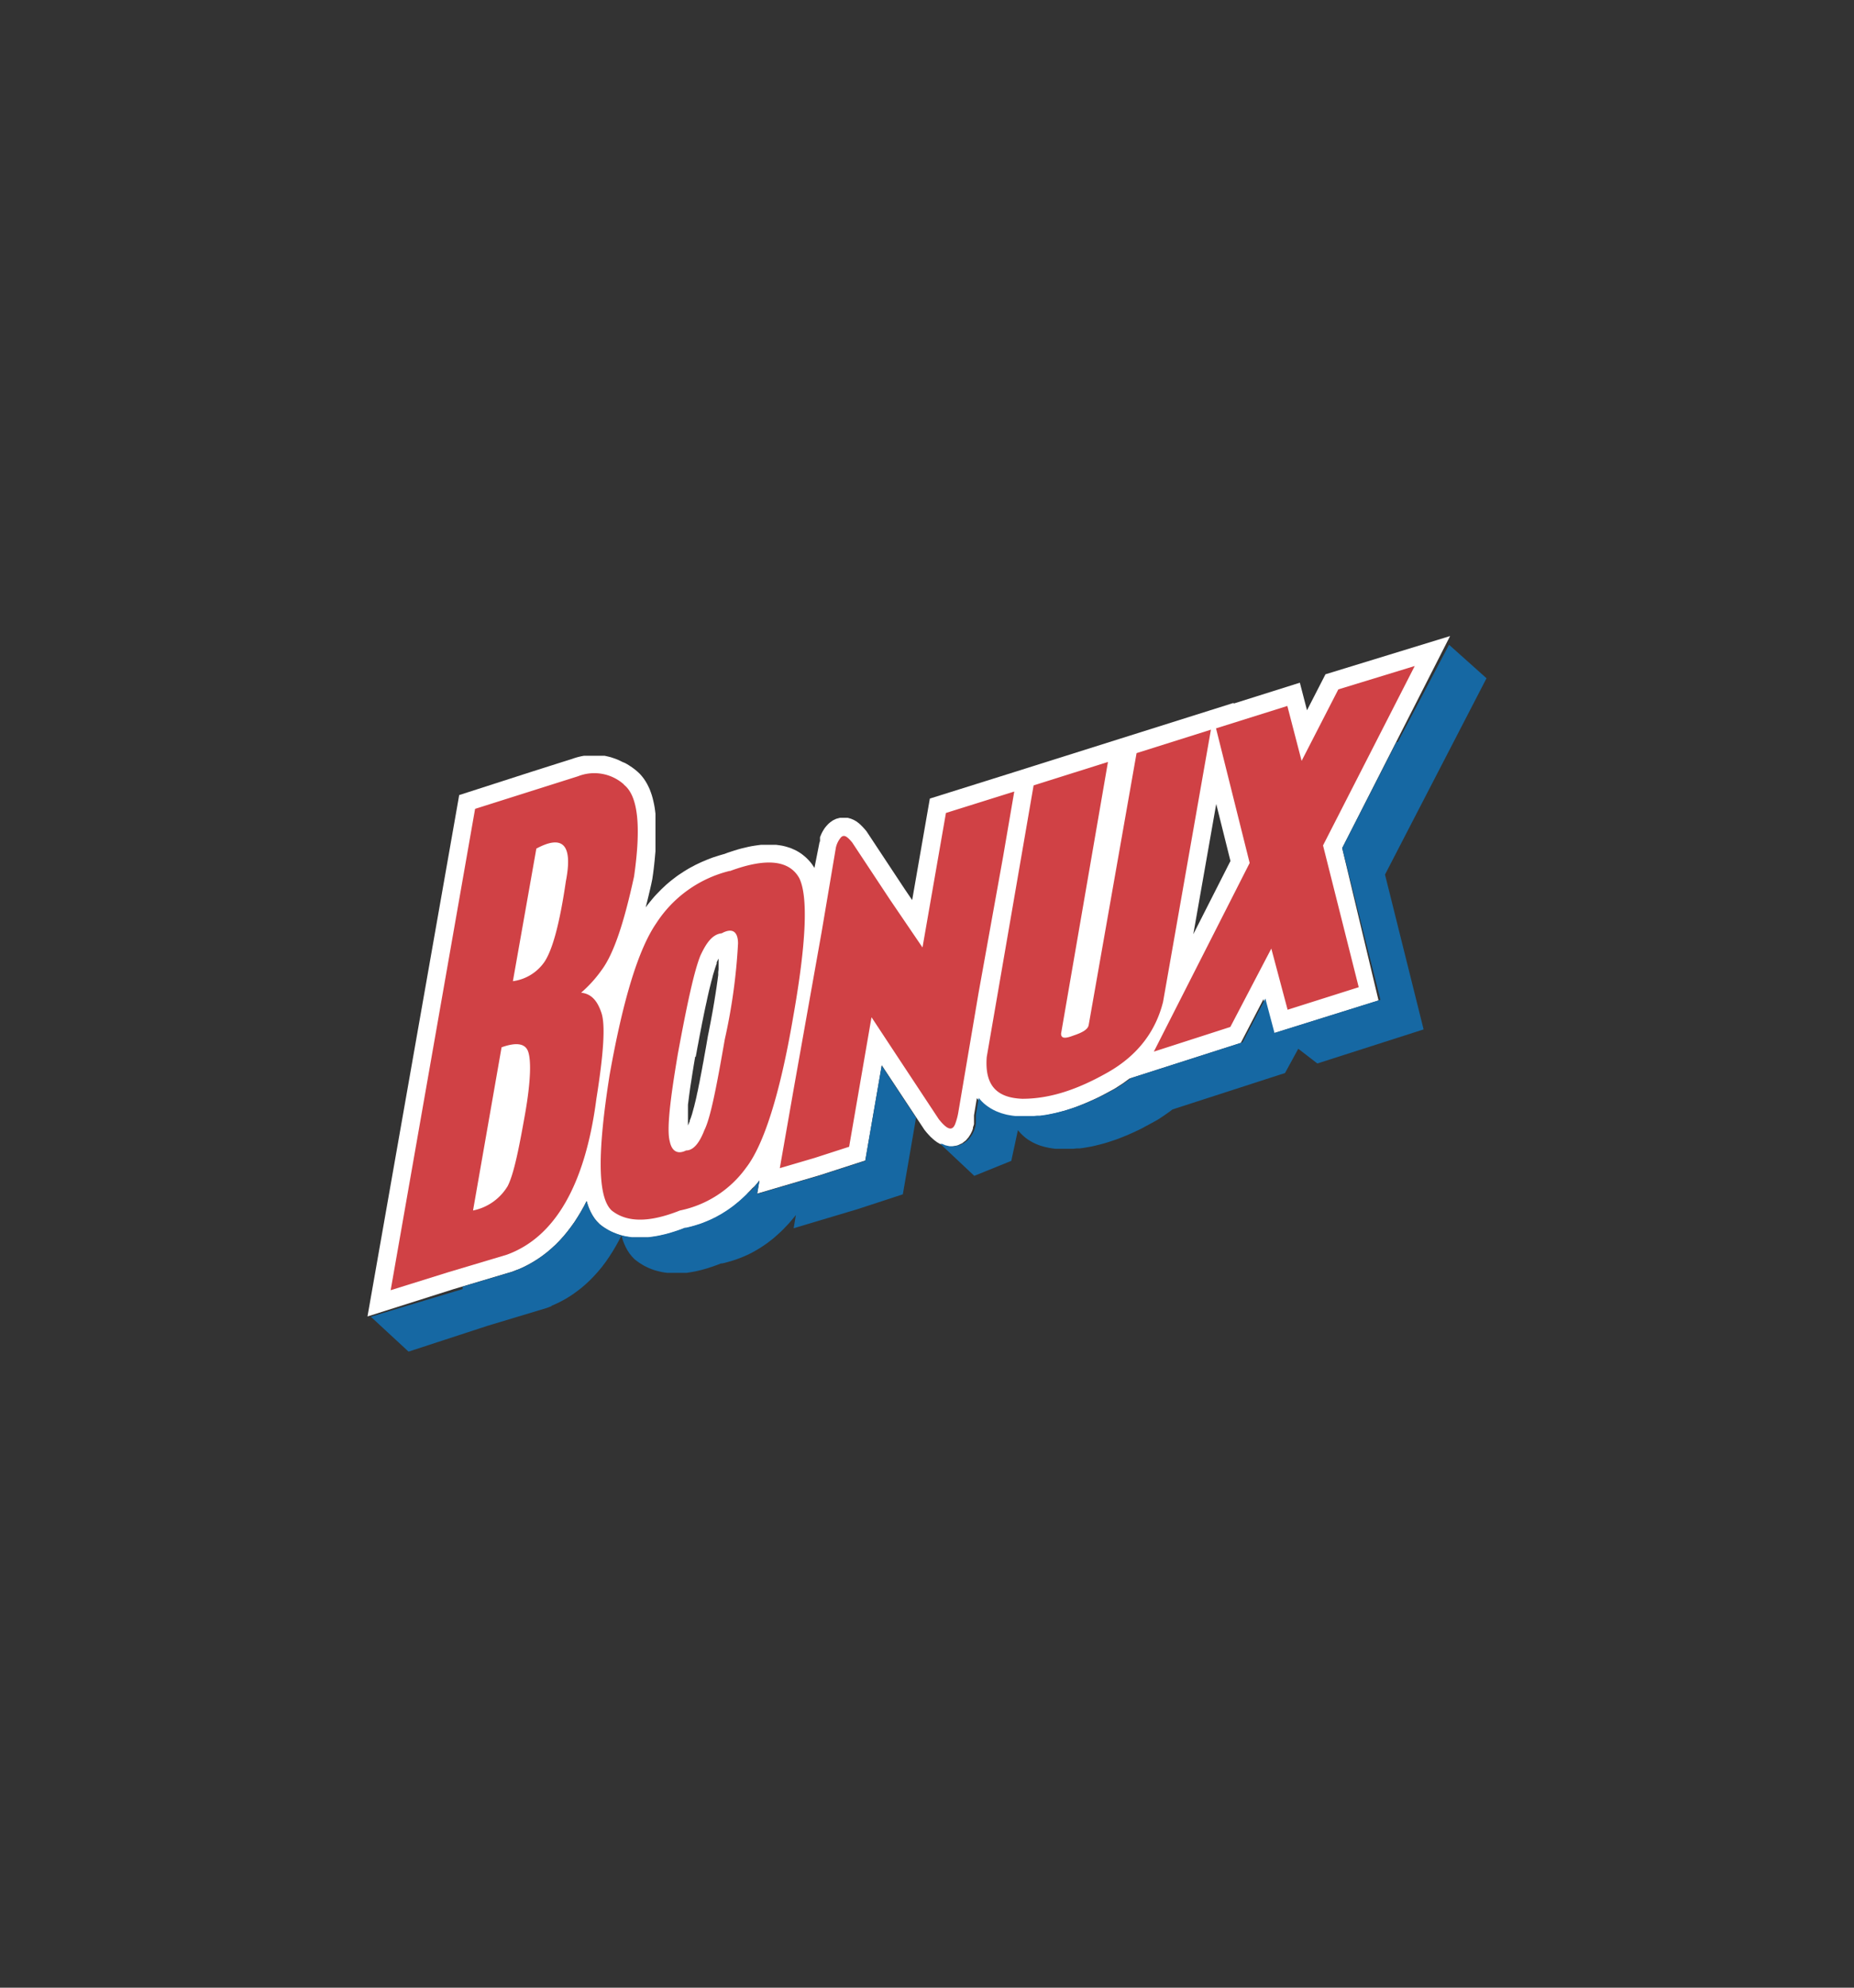
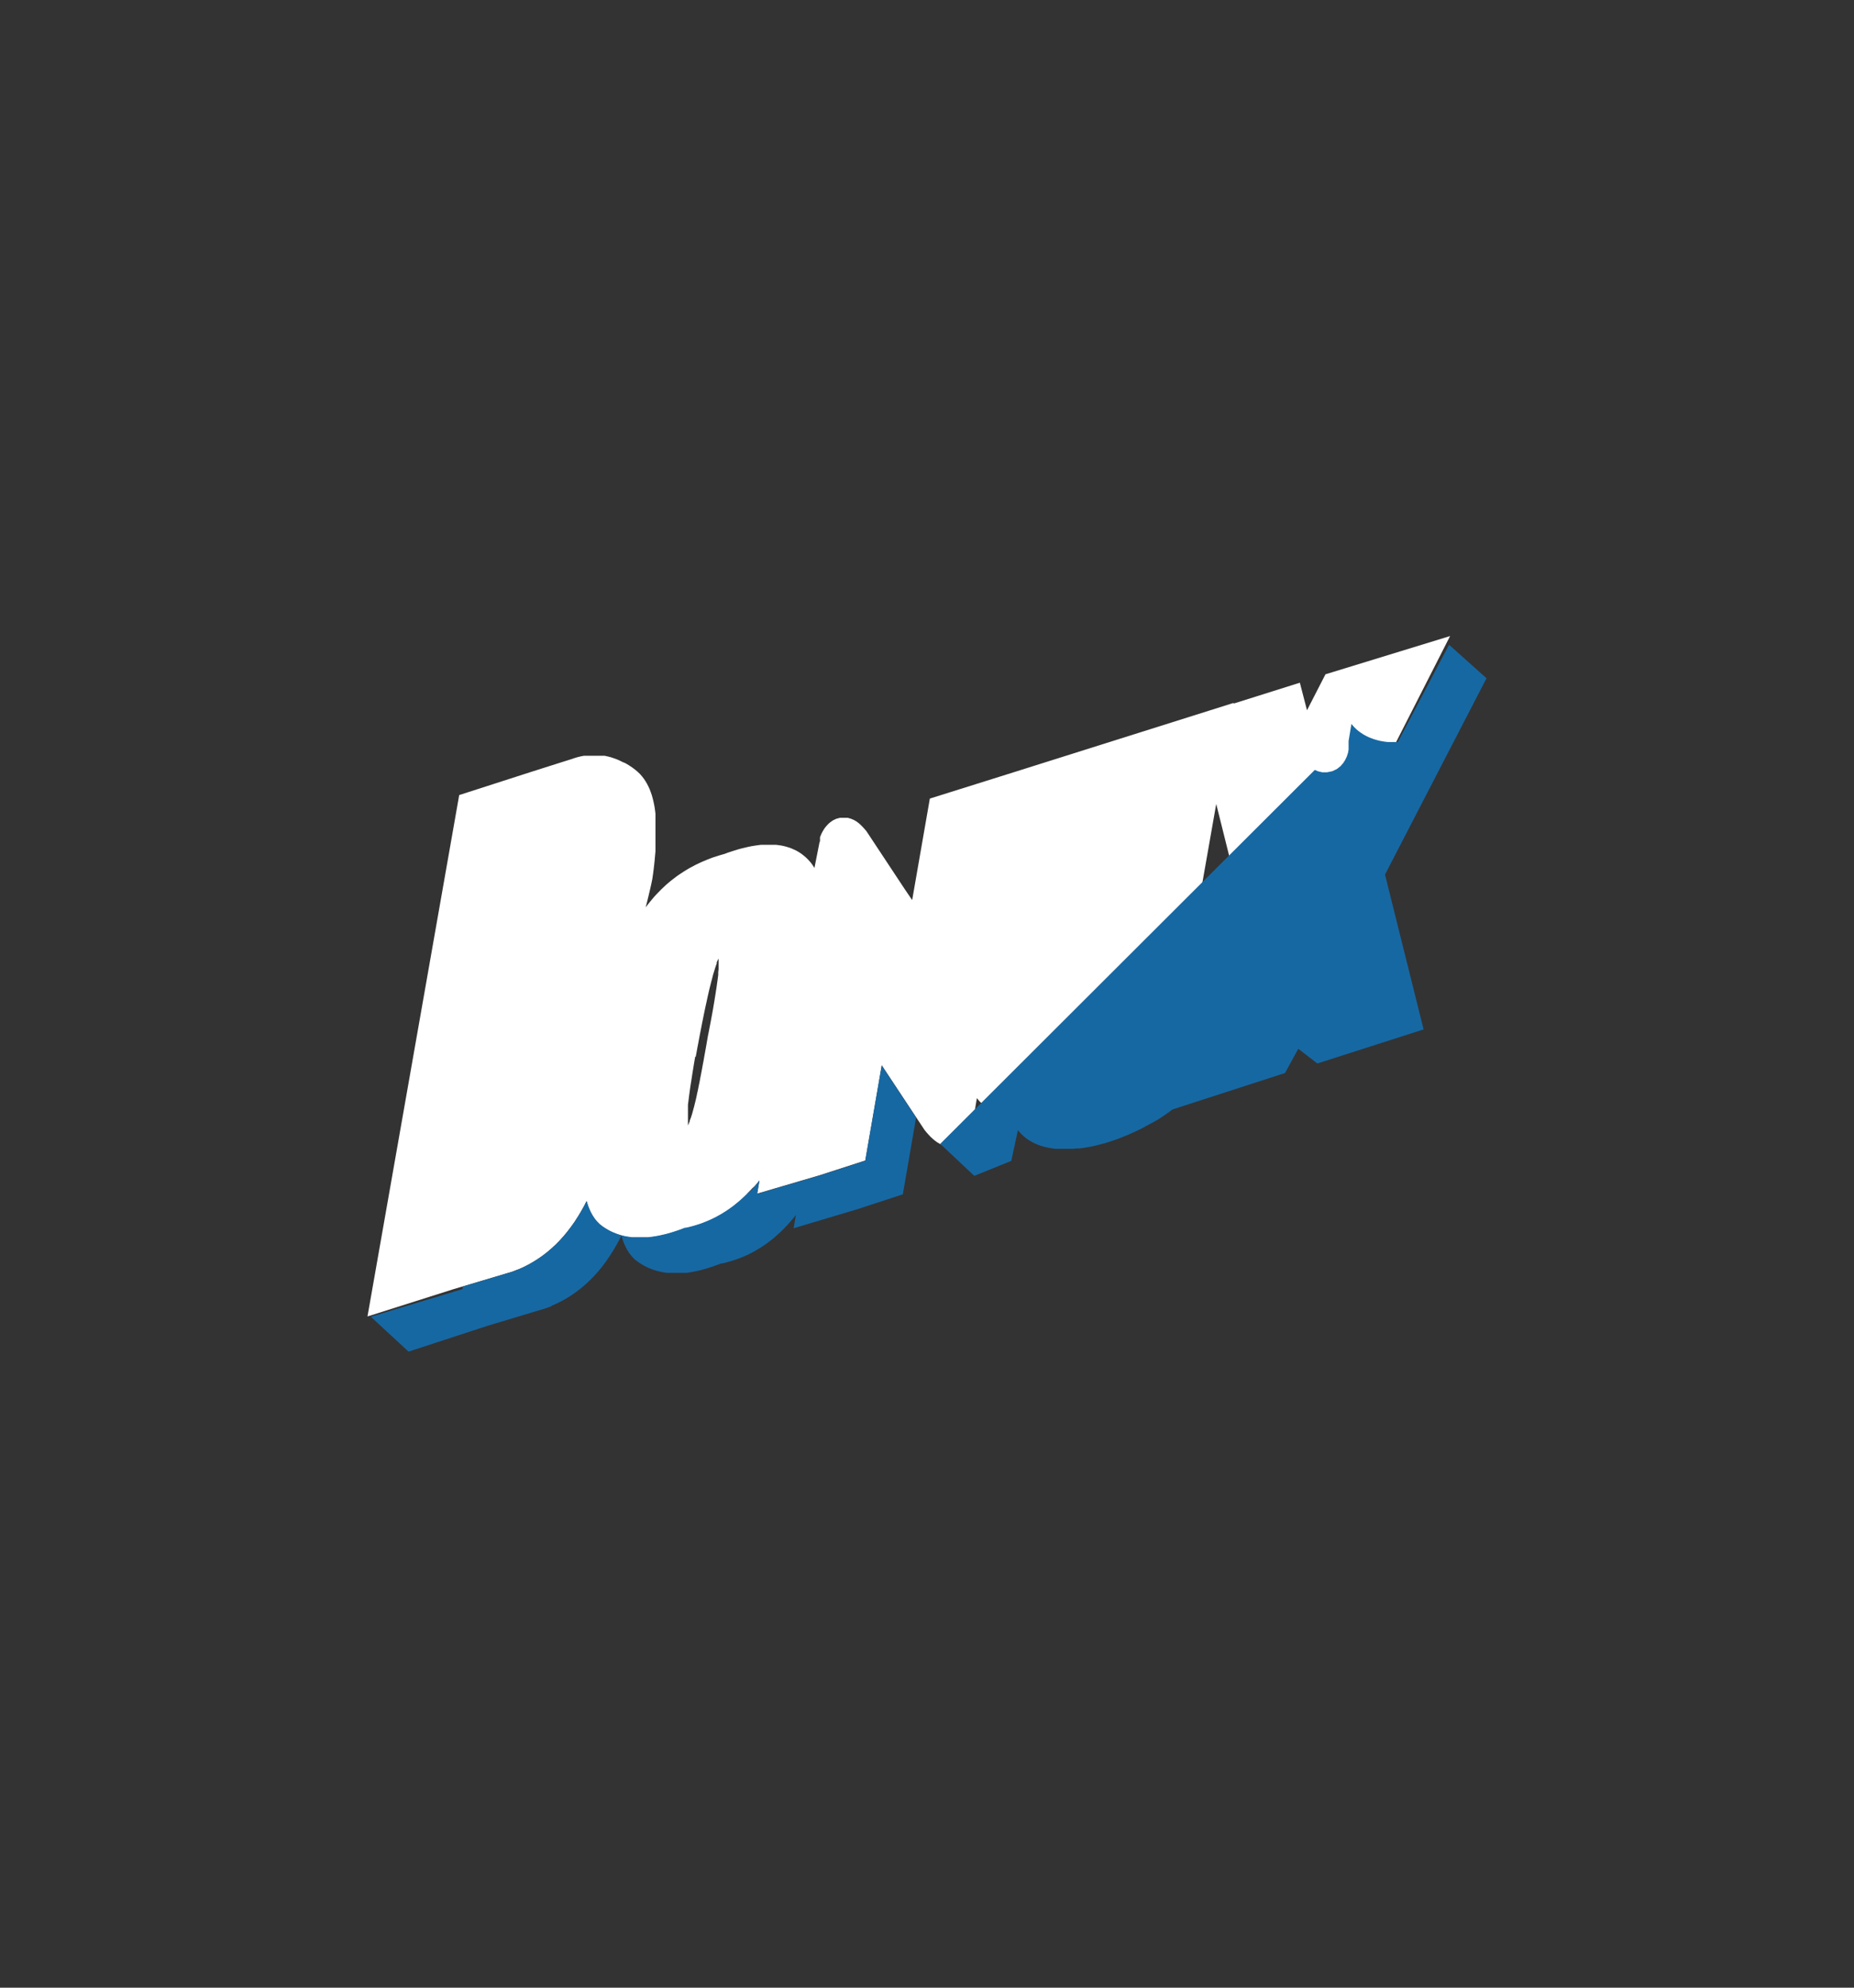
<svg xmlns="http://www.w3.org/2000/svg" id="Layer_1" data-name="Layer 1" viewBox="0 0 280 300">
  <rect x="0" y="0" width="280" height="300" fill="#333333" stroke="none" />
  <defs>
    <style>.cls-1{fill:#fff;}.cls-1,.cls-2,.cls-3{fill-rule:evenodd;}.cls-2{fill:#d04145;}.cls-3{fill:#1668a3;}</style>
  </defs>
  <title>BONUX Logo</title>
  <path class="cls-1" d="M78.12,191.65l.24-.1.66-.29.75-.38.74-.42.72-.45.7-.49.68-.52.66-.56.63-.58.61-.62.6-.66.56-.68.55-.72.53-.74.5-.78.49-.8.46-.83.39-.75.06.23.17.51.19.49.22.48.26.46.29.45.35.43.43.44.43.33.32.23.34.21.35.2.35.18.37.16.37.15.38.13.38.12.39.1.39.08.4.06.41.06.4,0,.41,0h.83l.41,0,.42,0,.43-.05.43-.06.43-.07.43-.08.43-.1.44-.1.45-.12.44-.13.46-.14.45-.15.46-.16.47-.18.23-.09.18,0,.43-.1.43-.11.42-.12.42-.13.41-.13.41-.15.41-.16.4-.17.4-.17.39-.19.38-.19.38-.21.38-.21.37-.23.37-.23.36-.24.36-.25.35-.26.35-.27.34-.28.33-.28.34-.3.32-.3.33-.31L113,180l.31-.33.31-.33L114,179l.3-.36.29-.35.11-.14-.34,2,9.49-2.79,6.83-2.21,2.49-14.37.36.55,6.09,9.2.34.42.28.31.28.3.31.29.33.28.37.27.43.25.52.23.64.15.74,0,.77-.16.7-.33.56-.44.4-.47.29-.46.24-.49.12-.35,0-.18L147,170l.05-.17.05-.15,0-.15,0-.15,0-.14,0-.13,0-.13,0-.12,0-.13,0-.13,0-.15,0-.12.43-2.58.16.19.29.33.32.3.34.29.35.25.37.24.38.21.39.19.4.16.41.15.41.12.42.1.43.09.43.07.44.05.45,0,.5,0h.95l.45,0,.44,0,.45,0,.44,0,.45-.06.44-.07.45-.07.44-.09.44-.09.45-.11.44-.11.44-.12.45-.12.44-.14.44-.14.45-.15.44-.16.44-.17.45-.18.44-.18.45-.19.44-.2.45-.2.45-.21.45-.22.45-.23.45-.24.45-.24.46-.25.5-.28.5-.32.45-.29.44-.3.42-.31.35-.26,16.82-5.38,3.43-6.6,1.38,5.19,16-5L202.7,128,219,96l-18.82,5.77-2.79,5.43-1.08-4.16-10,3.15,0-.1-17.11,5.39v0l-15.54,4.9h0l-13.23,4.15-2.67,15.32-1.12-1.65-5.78-8.74-.26-.31-.18-.2-.19-.2-.2-.2-.21-.2-.25-.2-.29-.21-.34-.19-.42-.18-.5-.14-.57,0-.59,0-.57.15-.5.24-.4.28-.31.27-.22.24-.18.21-.16.21-.14.22-.12.2-.11.2-.09.19-.08.18-.07.18-.07.16,0,.14,0,.13,0,.12,0,.11,0,.08-.09.27L123,131l-.1-.16-.25-.38-.28-.36-.31-.34-.32-.32-.35-.3-.36-.28-.38-.25-.4-.23-.41-.19-.41-.18-.43-.14-.44-.13-.44-.1-.44-.07-.45-.06-.46,0-.46,0h-.46l-.46,0-.48,0-.47.06-.48.07-.49.08-.49.1-.5.12-.51.12-.51.14-.52.16-.53.17-.54.18-.42.16-.35.1-.48.14-.47.15-.47.15-.46.17-.45.18-.45.19-.45.19-.44.21-.44.21-.43.23-.43.23-.42.25-.41.25-.41.27-.41.27-.39.28-.39.3-.39.3-.38.32-.37.32-.36.34-.36.34-.35.36-.35.36-.34.37-.33.39-.32.39-.32.4-.31.42v0l.08-.34.15-.6.15-.61.15-.63.15-.64.15-.66.16-.77.12-.82.09-.7.08-.7.07-.67.06-.67.06-.64,0-.63,0-.62,0-.6,0-.59v-1.14l0-.55,0-.53,0-.52,0-.51-.06-.5-.07-.48-.09-.48-.1-.46-.11-.45-.13-.45-.15-.43-.16-.43-.19-.41-.2-.4-.23-.39-.25-.38-.28-.36-.3-.35-.33-.32-.33-.28-.28-.22-.26-.19-.27-.18-.26-.17-.28-.17-.27-.15L94,115l-.28-.14-.29-.14-.29-.12-.29-.11-.3-.1-.3-.1-.31-.08-.3-.07-.31-.07-.31,0-.32,0-.31,0-.32,0h-.63l-.32,0-.32,0-.32,0-.31,0-.32.06-.31.07-.32.08-.31.09-.31.1-.22.08-1.59.5-4.57,1.45L69.35,120,55.5,198.69l13-4.12,8.86-2.64.71-.28ZM180.22,141l3.46-19.66,2.15,8.61L180.22,141ZM105.07,159.5l.13-.68.12-.68.13-.66.12-.65.12-.64.12-.61.12-.61.11-.58.12-.57.11-.56.11-.53.11-.52.11-.51.11-.49.1-.48.1-.45.1-.44.1-.43.1-.41.1-.39.09-.38.1-.36.09-.34.08-.33.09-.3.09-.29.08-.27.08-.26.08-.23.07-.22.08-.19,0-.12,0-.09.08-.15.07-.15.07-.14.06-.12v.17l0,.34,0,.36,0,.38,0,.39-.05.42,0,.42-.06.45-.06.46-.07.48-.07.5-.08.51-.08.53-.09.55-.09.57-.1.58-.1.6-.11.61-.12.64-.12.65-.13.67-.13.68-.15.74-.12.69-.11.64-.11.62-.11.61-.11.6-.1.59-.11.56-.1.56-.1.53-.1.53-.1.5-.09.5-.1.47-.09.46-.09.44-.1.43-.08.41-.09.4-.09.37-.09.36-.08.34-.09.32-.08.3-.08.29-.07.26-.08.24-.07.22-.07.2-.07.17-.06.15,0,.12-.11.23-.1.26-.06.13v-.18l0-.3,0-.32,0-.35,0-.36,0-.38,0-.4,0-.41,0-.44.06-.45.06-.47.06-.49.07-.5.07-.52.08-.54.09-.56.09-.58.09-.59.1-.61.1-.63.11-.65.11-.64Z" />
-   <path class="cls-2" d="M167.33,115l-11.23,3.54-7.08,41c-.31,4.15,1.38,6.15,5.38,6.3,4.16,0,8.32-1.38,12.93-4s7.24-6.31,8.32-10.62l7.23-41.09-11.23,3.54-7.24,41.09c-.15.62-.92,1.08-2.31,1.54-1.23.47-1.85.47-1.85-.3Zm-14.16,4.47-10.31,3.23L139.32,143l-4.92-7.23-5.7-8.62c-.77-.92-1.23-1.23-1.69-.77a3.6,3.6,0,0,0-.77,1.54l-2.16,12.78L119.93,164l-2.16,12.31,5.24-1.54,5.23-1.69,3.38-19.55,4.16,6.31,6,9.08c1.23,1.54,2,1.85,2.46.77a9.75,9.75,0,0,0,.47-1.69l3.08-18.16,3.69-20.47,1.69-9.85Zm-58.95-1.08a6.72,6.72,0,0,0-6.92-1.23l-15.55,4.92L59,194.73,67.75,192l8.77-2.62c7.24-2.61,11.85-10.46,13.55-23.55,1.08-6.77,1.38-11.08.77-12.93s-1.54-2.92-3.08-3.07a19.17,19.17,0,0,0,3.08-3.39c1.84-2.46,3.38-7.08,4.92-14.16,1.08-7.54.62-12.16-1.54-13.85ZM81,128.08c4-2.15,5.54-.61,4.46,4.93-.92,6.31-2,10.31-3.23,12.16a6.9,6.9,0,0,1-4.77,2.92l3.54-20ZM76.68,179a7.91,7.91,0,0,1-5.24,3.7l4.31-24.63c2.16-.77,3.54-.62,4,.61s.46,4.31-.47,9.55S77.6,177.18,76.68,179Zm33.55-47.56a18.41,18.41,0,0,0-11.08,7.85c-2.77,4-5.08,11.7-7.08,22.93-1.85,11.7-1.85,18.47.31,20.48,2.31,1.84,5.69,1.84,10.31,0a16.34,16.34,0,0,0,10-6.47c2.62-3.39,5.08-10.93,7.08-22.63,2-11.23,2.31-18.31.93-21.08C119.16,129.78,115.62,129.47,110.23,131.47ZM109,140.86c1.69-.92,2.46-.15,2.46,1.54a87,87,0,0,1-2,14.47c-1.23,7.08-2.15,11.85-3.08,13.7-.77,2-1.69,3.07-2.77,3.07-1.23.62-2.15.16-2.46-1.38-.46-1.69,0-6,1.23-13.24,1.39-7.54,2.46-12.46,3.39-14.77.92-2,1.85-3.24,3.23-3.39Zm87.58-26-2.16-8.31-10.77,3.38,5.08,20.32-14.47,28.47L185.81,155,192,143.17l2.46,9.23L205.2,149l-5.39-21.4,13.85-27.08-11.54,3.53-5.54,10.78Z" />
-   <path class="cls-3" d="M83.27,197.09l.25-.1.66-.3.77-.39.74-.42.73-.47.7-.5.69-.53.66-.57.64-.6.62-.64.6-.66.58-.7.55-.73.53-.77.51-.79.49-.82.47-.85.39-.77.07.24.16.52.2.5.22.49.26.48.3.46.35.44.43.45.44.34.33.23.34.21.35.21.36.18.37.17.37.15.39.14.38.11.4.1.39.09.41.07.4.05.41,0,.42,0h.83l.42,0,.43,0,.43,0,.43-.07.43-.07.44-.08.44-.1.45-.11.44-.12.46-.13.45-.15.46-.15.47-.17.47-.17.24-.1.17,0,.44-.1.43-.12.43-.12.42-.13.42-.14.41-.15.41-.16.41-.17.4-.18.4-.19.39-.2.38-.21.38-.22.38-.23.37-.24.37-.25.36-.25.35-.27.35-.27.35-.28.34-.3.33-.3.33-.3.33-.32.32-.33.31-.33.32-.34.3-.35.3-.36.3-.36.11-.14-.34,2,9.58-2.86,6.91-2.26,2-11.57-4.83-7.31-.36-.55-2.49,14.37-6.84,2.21-9.49,2.79.35-2-.11.14-.3.35-.3.36-.3.34-.31.33L113,180l-.32.31-.32.31-.33.3-.33.3-.34.28-.34.28-.34.27-.36.26-.35.25-.36.24-.37.23-.37.23-.38.21-.38.21-.39.19-.39.19-.39.17-.41.17-.4.16-.41.15-.42.13-.41.13-.43.12-.43.11-.43.1-.17,0-.23.09-.47.18-.46.16-.46.15-.45.14-.45.13-.44.12-.44.1-.44.1-.43.08-.43.07-.42.06-.43.05-.42,0-.42,0h-.82l-.41,0-.41,0-.4-.06-.4-.06-.39-.08-.39-.1-.39-.12-.37-.13-.38-.15-.36-.16-.36-.18-.34-.2-.34-.21L91,185.1l-.43-.33-.43-.44-.34-.43-.3-.45-.25-.46-.23-.48-.19-.49-.16-.51-.07-.23-.38.75-.47.83-.48.8-.5.78-.53.74-.55.72-.57.68-.59.66-.61.62-.64.58-.65.56-.68.52-.7.49-.72.45-.74.42-.75.38-.66.29-.24.1-.71.28-7.56,2.26,0,.37L56,198.73,61.7,204l11.91-3.89,9-2.71.71-.28ZM142,172.64l5.14,4.83,5.59-2.26,1-4.64.16.2.3.33.32.31.34.29.36.27.37.23.38.22.4.19.4.17.41.15.42.12.43.11.43.09.44.07.44.06.45,0,.51,0h.51l.45,0,.45,0,.45,0,.45-.05.45,0,.45-.06.45-.07.45-.08.45-.08.45-.1.44-.11.45-.11.45-.12.45-.13.44-.14.45-.15.45-.15.45-.16.45-.18.45-.18.45-.18.45-.2.45-.2.45-.21.45-.21.46-.23L173,170l.46-.24.45-.25.46-.25.52-.29.5-.33.45-.3.44-.31.44-.31.35-.27,17-5.5,2-3.66,2.88,2.22L215,155.37,209.17,132l15.33-29.63-5.66-5.06L211.1,112l-.19,0-8.2,16,5.77,22.9-16,5-1.38-5.19-3.43,6.6-16.82,5.39-.35.25-.42.31-.44.3-.45.3-.5.31-.51.29-.45.24-.45.25-.45.23-.45.23-.45.22-.45.21-.45.2-.44.2-.45.19-.44.19-.45.17-.44.17-.44.16-.45.15-.44.14-.44.14-.45.13-.44.11-.44.12-.45.1-.44.09-.44.09-.45.08-.44.06-.45.06-.44,0-.45.05-.44,0-.45,0-.44,0h-.51l-.5,0-.45,0-.44-.05-.43-.07-.43-.08-.42-.11-.41-.12-.41-.15-.4-.16-.39-.19-.38-.21-.37-.24-.35-.25-.34-.28-.32-.31-.29-.32-.16-.2-.43,2.58,0,.12,0,.15,0,.13,0,.13,0,.12,0,.13,0,.13,0,.14,0,.15,0,.15-.05.16,0,.16-.06.17-.05.18-.12.35-.24.5-.29.45-.4.47-.56.44-.7.33-.77.16-.74,0-.64-.15-.48-.21Z" />
+   <path class="cls-3" d="M83.27,197.09l.25-.1.66-.3.77-.39.74-.42.73-.47.7-.5.69-.53.66-.57.64-.6.62-.64.6-.66.58-.7.55-.73.53-.77.51-.79.49-.82.47-.85.39-.77.07.24.16.52.2.5.22.49.26.48.3.46.35.44.43.45.44.34.33.23.34.21.35.21.36.18.37.17.37.15.39.14.38.11.4.1.39.09.41.07.4.05.41,0,.42,0h.83l.42,0,.43,0,.43,0,.43-.07.43-.07.44-.08.44-.1.45-.11.44-.12.46-.13.45-.15.46-.15.47-.17.47-.17.24-.1.17,0,.44-.1.43-.12.43-.12.42-.13.42-.14.41-.15.41-.16.41-.17.4-.18.4-.19.39-.2.38-.21.38-.22.38-.23.37-.24.37-.25.36-.25.35-.27.35-.27.35-.28.34-.3.33-.3.33-.3.33-.32.32-.33.31-.33.32-.34.3-.35.3-.36.3-.36.11-.14-.34,2,9.58-2.86,6.91-2.26,2-11.57-4.83-7.31-.36-.55-2.49,14.37-6.84,2.21-9.49,2.79.35-2-.11.14-.3.35-.3.36-.3.34-.31.33L113,180l-.32.31-.32.31-.33.3-.33.3-.34.28-.34.28-.34.27-.36.26-.35.25-.36.24-.37.23-.37.23-.38.21-.38.21-.39.19-.39.19-.39.17-.41.17-.4.16-.41.15-.42.13-.41.13-.43.12-.43.11-.43.1-.17,0-.23.09-.47.18-.46.16-.46.15-.45.14-.45.13-.44.12-.44.1-.44.1-.43.08-.43.07-.42.06-.43.05-.42,0-.42,0h-.82l-.41,0-.41,0-.4-.06-.4-.06-.39-.08-.39-.1-.39-.12-.37-.13-.38-.15-.36-.16-.36-.18-.34-.2-.34-.21L91,185.1l-.43-.33-.43-.44-.34-.43-.3-.45-.25-.46-.23-.48-.19-.49-.16-.51-.07-.23-.38.75-.47.83-.48.8-.5.78-.53.74-.55.72-.57.68-.59.66-.61.62-.64.58-.65.56-.68.52-.7.49-.72.45-.74.42-.75.38-.66.29-.24.1-.71.28-7.56,2.26,0,.37L56,198.73,61.7,204l11.91-3.89,9-2.71.71-.28ZM142,172.64l5.14,4.83,5.59-2.26,1-4.64.16.2.3.33.32.31.34.29.36.27.37.23.38.22.4.19.4.17.41.15.42.12.43.11.43.09.44.07.44.06.45,0,.51,0h.51l.45,0,.45,0,.45,0,.45-.05.45,0,.45-.06.45-.07.45-.08.45-.08.45-.1.44-.11.45-.11.45-.12.45-.13.44-.14.45-.15.45-.15.45-.16.45-.18.45-.18.45-.18.45-.2.45-.2.45-.21.45-.21.46-.23L173,170l.46-.24.45-.25.46-.25.52-.29.5-.33.45-.3.44-.31.44-.31.35-.27,17-5.5,2-3.66,2.88,2.22L215,155.37,209.17,132l15.33-29.63-5.66-5.06L211.1,112h-.51l-.5,0-.45,0-.44-.05-.43-.07-.43-.08-.42-.11-.41-.12-.41-.15-.4-.16-.39-.19-.38-.21-.37-.24-.35-.25-.34-.28-.32-.31-.29-.32-.16-.2-.43,2.58,0,.12,0,.15,0,.13,0,.13,0,.12,0,.13,0,.13,0,.14,0,.15,0,.15-.05.16,0,.16-.06.17-.05.18-.12.35-.24.5-.29.45-.4.47-.56.44-.7.33-.77.16-.74,0-.64-.15-.48-.21Z" />
</svg>